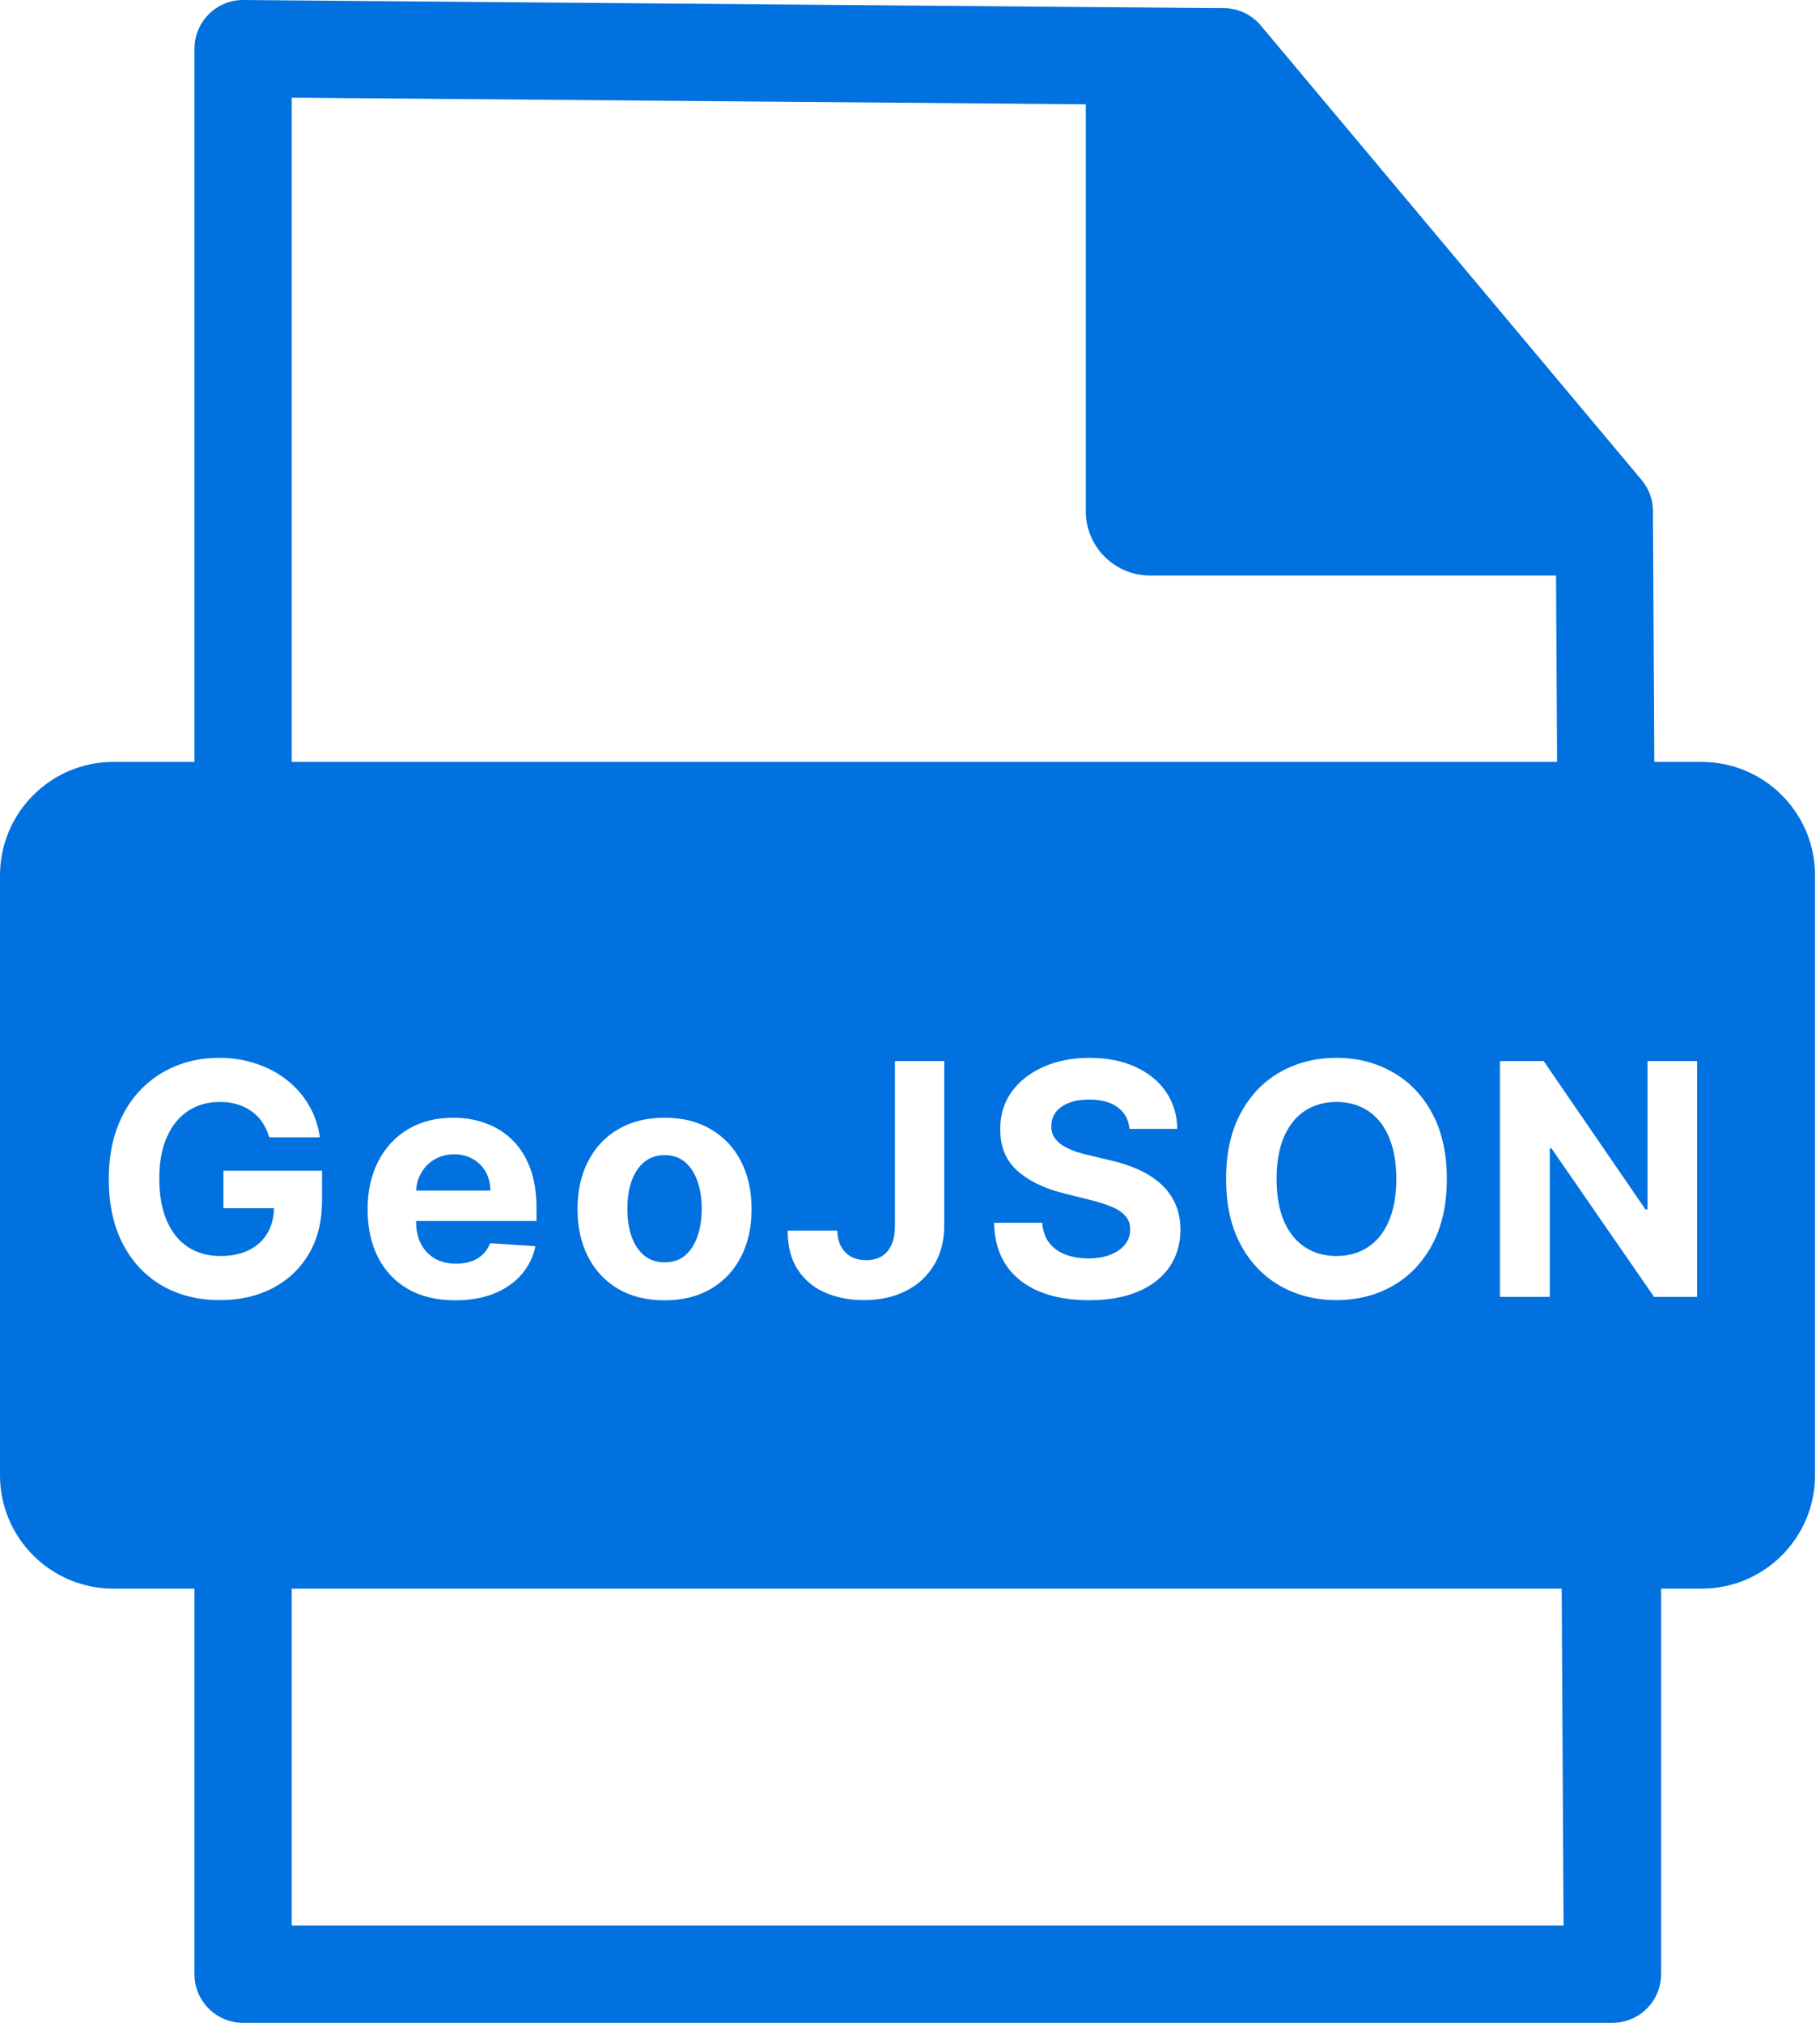
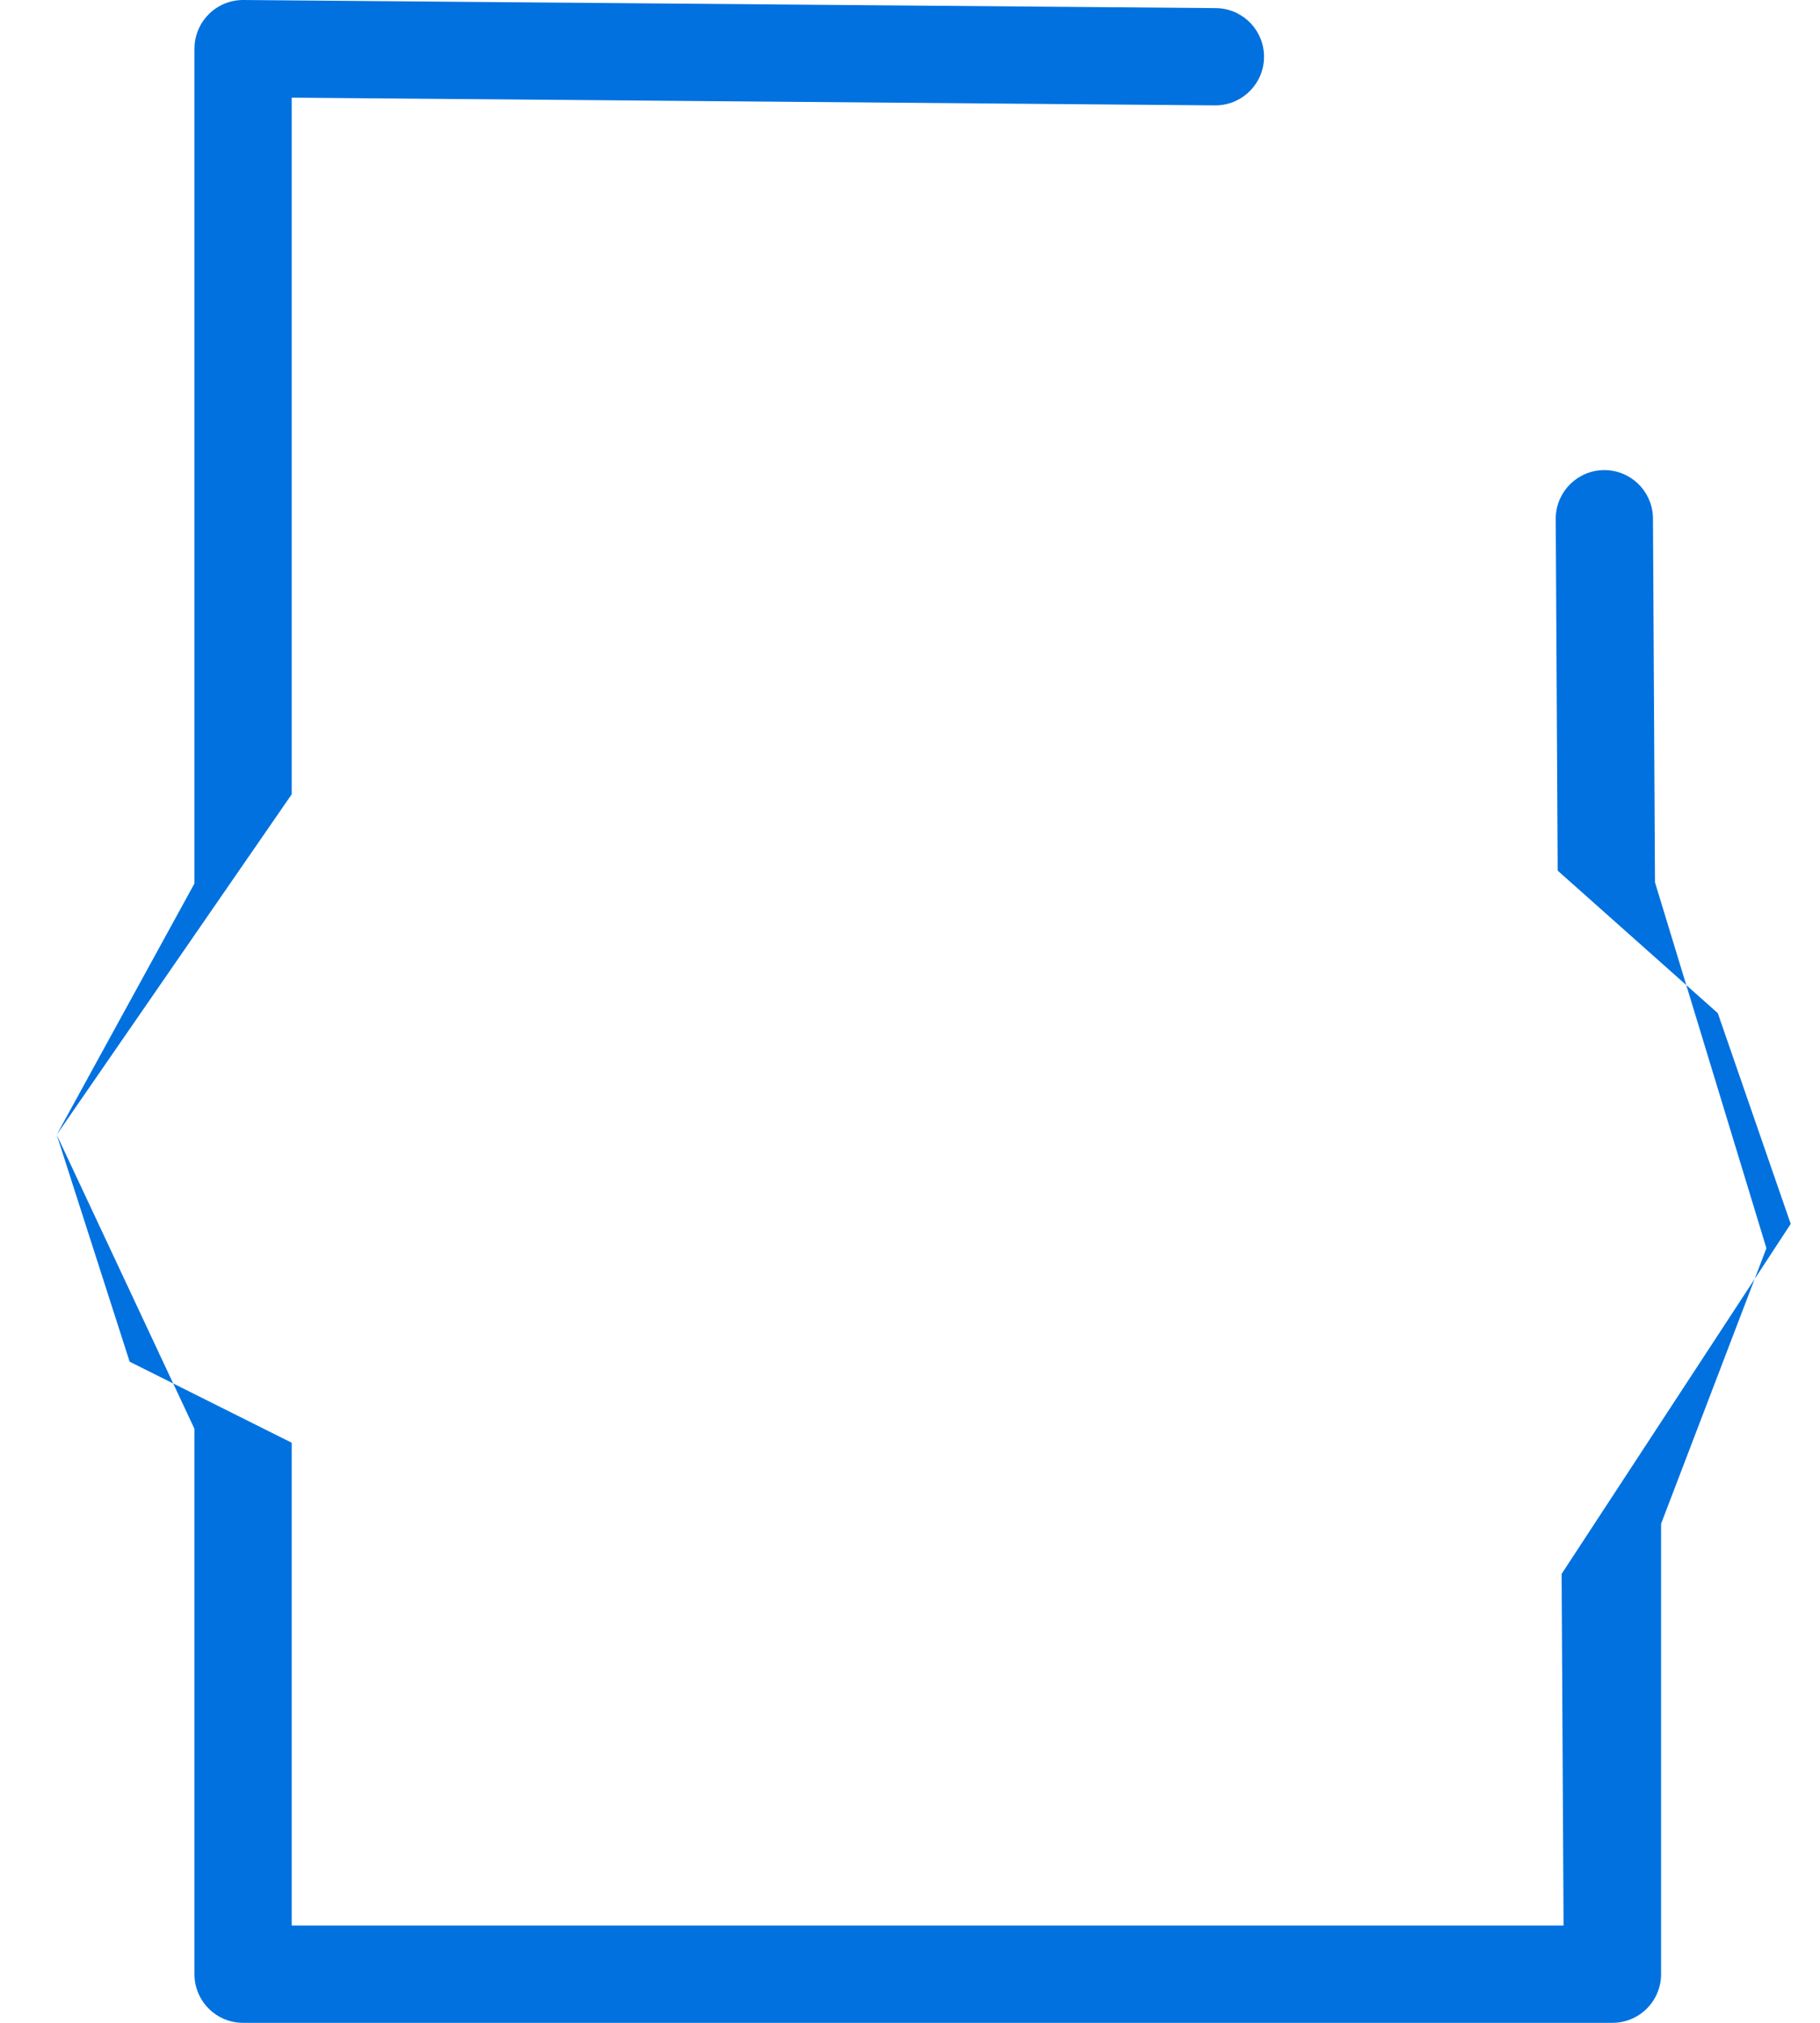
<svg xmlns="http://www.w3.org/2000/svg" width="108" height="120" viewBox="0 0 108 120" fill="none">
  <path d="M72.148 0.481L72.296 0.486C73.82 0.576 75.021 1.847 75.008 3.39C74.995 4.933 73.773 6.183 72.248 6.248L72.099 6.251L17.309 5.793V47.121L3.365 67.316L7.693 80.779L17.309 85.587V114.23H92.783L92.667 93.37L106.262 72.605L101.935 60.103L92.434 51.649L92.318 30.789L92.321 30.641C92.39 29.116 93.644 27.897 95.187 27.888C96.731 27.88 97.998 29.085 98.083 30.609L98.088 30.757L98.208 52.342L104.82 74.047L98.569 90.395V117.098C98.573 117.866 98.271 118.605 97.729 119.149C97.188 119.694 96.452 120 95.684 120H14.424C12.831 120 11.54 118.708 11.539 117.115V84.763L3.365 67.316L11.539 52.41V2.885L11.553 2.599C11.62 1.935 11.915 1.311 12.393 0.837C12.939 0.295 13.679 -0.006 14.449 0L72.148 0.481Z" fill="#0171DF" />
-   <path d="M72.765 0.485C73.559 0.529 74.302 0.9 74.816 1.513L97.415 28.473C97.851 28.992 98.09 29.649 98.09 30.326C98.089 32.436 96.382 34.143 94.273 34.143H68.248C66.139 34.143 64.432 32.436 64.432 30.326V4.302C64.432 3.088 65.134 2.337 65.446 2.057C65.786 1.752 66.129 1.579 66.311 1.495C66.697 1.316 67.1 1.205 67.382 1.136C67.99 0.987 68.725 0.87 69.383 0.781C70.66 0.609 72.143 0.48 72.606 0.48L72.765 0.485ZM71.351 6.359C70.987 6.397 70.59 6.441 70.202 6.493V28.373H89.804L71.351 6.359Z" fill="#0171DF" />
-   <path d="M69.719 4.328L96.164 30.293H69.719V4.328Z" fill="#0171DF" />
-   <path d="M100.973 45.199C104.691 45.199 107.705 48.213 107.705 51.931V87.512C107.705 91.23 104.691 94.243 100.973 94.243H6.732C3.014 94.243 1.78126e-07 91.23 0 87.512V51.931C0 48.213 3.014 45.199 6.732 45.199H100.973ZM26.904 66.307C25.875 66.307 24.977 66.534 24.212 66.99C23.452 67.445 22.863 68.08 22.444 68.895C22.025 69.71 21.815 70.657 21.815 71.736C21.815 72.842 22.025 73.801 22.444 74.611C22.863 75.417 23.459 76.041 24.233 76.483C25.011 76.92 25.94 77.138 27.019 77.138C27.884 77.138 28.648 77.006 29.308 76.742C29.972 76.474 30.515 76.101 30.933 75.623C31.357 75.14 31.636 74.575 31.773 73.929L29.082 73.751C28.982 74.015 28.836 74.239 28.645 74.421C28.454 74.603 28.224 74.739 27.956 74.83C27.687 74.921 27.39 74.966 27.067 74.966C26.58 74.966 26.159 74.864 25.804 74.659C25.449 74.454 25.173 74.163 24.978 73.785C24.786 73.407 24.69 72.959 24.69 72.44V72.433H31.835V71.633C31.835 70.741 31.71 69.963 31.459 69.298C31.209 68.629 30.858 68.073 30.407 67.632C29.961 67.19 29.437 66.86 28.836 66.641C28.24 66.418 27.596 66.307 26.904 66.307ZM39.435 66.307C38.374 66.307 37.457 66.534 36.683 66.99C35.913 67.44 35.319 68.073 34.9 68.888C34.481 69.699 34.271 70.646 34.271 71.729C34.271 72.804 34.481 73.748 34.9 74.563C35.319 75.374 35.913 76.007 36.683 76.462C37.457 76.913 38.374 77.138 39.435 77.138C40.496 77.138 41.411 76.913 42.18 76.462C42.954 76.007 43.551 75.374 43.97 74.563C44.389 73.749 44.599 72.804 44.599 71.729C44.599 70.646 44.389 69.699 43.97 68.888C43.551 68.073 42.954 67.44 42.18 66.99C41.411 66.534 40.496 66.307 39.435 66.307ZM64.655 62.755C63.635 62.755 62.725 62.932 61.923 63.288C61.122 63.643 60.491 64.136 60.031 64.769C59.576 65.402 59.35 66.143 59.355 66.99C59.35 68.023 59.69 68.844 60.373 69.455C61.056 70.065 61.987 70.513 63.166 70.8L64.689 71.183C65.199 71.305 65.63 71.443 65.98 71.593C66.335 71.743 66.604 71.926 66.786 72.14C66.972 72.353 67.066 72.617 67.066 72.931C67.066 73.268 66.964 73.567 66.759 73.826C66.554 74.086 66.264 74.288 65.891 74.434C65.522 74.579 65.087 74.653 64.587 74.653C64.077 74.653 63.619 74.576 63.214 74.421C62.813 74.261 62.492 74.027 62.251 73.717C62.014 73.403 61.88 73.011 61.848 72.542H58.987C59.01 73.549 59.253 74.393 59.717 75.076C60.186 75.754 60.837 76.266 61.671 76.613C62.508 76.959 63.492 77.132 64.621 77.132C65.76 77.132 66.731 76.961 67.537 76.619C68.348 76.273 68.967 75.788 69.395 75.164C69.827 74.536 70.046 73.794 70.05 72.938C70.046 72.355 69.939 71.839 69.73 71.388C69.525 70.938 69.236 70.546 68.862 70.213C68.489 69.881 68.047 69.601 67.537 69.373C67.027 69.145 66.467 68.963 65.857 68.826L64.601 68.526C64.296 68.458 64.008 68.375 63.739 68.28C63.471 68.18 63.234 68.064 63.029 67.932C62.825 67.796 62.663 67.633 62.545 67.447C62.431 67.26 62.378 67.042 62.387 66.791C62.387 66.491 62.474 66.222 62.647 65.986C62.825 65.749 63.08 65.564 63.412 65.432C63.744 65.296 64.152 65.228 64.635 65.228C65.345 65.228 65.907 65.38 66.321 65.685C66.736 65.99 66.971 66.418 67.025 66.969H69.86C69.846 66.136 69.623 65.402 69.19 64.769C68.758 64.137 68.151 63.643 67.373 63.288C66.599 62.932 65.693 62.755 64.655 62.755ZM12.997 62.755C12.073 62.755 11.214 62.916 10.422 63.24C9.63 63.563 8.936 64.035 8.339 64.654C7.743 65.273 7.278 66.029 6.946 66.921C6.618 67.809 6.455 68.82 6.455 69.953C6.455 71.429 6.73 72.704 7.281 73.778C7.836 74.848 8.61 75.675 9.602 76.258C10.595 76.836 11.747 77.125 13.058 77.125C14.233 77.125 15.276 76.888 16.187 76.414C17.097 75.936 17.812 75.258 18.331 74.379C18.851 73.496 19.11 72.439 19.11 71.21V69.448H13.257V71.675H16.26C16.248 72.234 16.122 72.721 15.88 73.136C15.629 73.573 15.264 73.913 14.786 74.154C14.313 74.391 13.742 74.509 13.072 74.509C12.335 74.509 11.695 74.332 11.153 73.977C10.611 73.617 10.192 73.095 9.896 72.412C9.601 71.729 9.452 70.9 9.452 69.926C9.452 68.952 9.602 68.127 9.903 67.453C10.204 66.775 10.623 66.259 11.16 65.904C11.702 65.549 12.33 65.37 13.045 65.37C13.428 65.37 13.776 65.418 14.091 65.514C14.409 65.61 14.691 65.749 14.937 65.931C15.187 66.109 15.399 66.327 15.572 66.587C15.745 66.841 15.88 67.135 15.975 67.468H18.98C18.885 66.775 18.668 66.142 18.331 65.569C17.995 64.99 17.56 64.491 17.027 64.073C16.499 63.654 15.893 63.331 15.21 63.103C14.527 62.871 13.79 62.755 12.997 62.755ZM53.107 62.946V72.699C53.107 73.145 53.041 73.521 52.909 73.826C52.777 74.131 52.583 74.364 52.328 74.523C52.078 74.678 51.77 74.755 51.406 74.755C51.06 74.755 50.76 74.687 50.505 74.55C50.254 74.409 50.057 74.209 49.911 73.949C49.77 73.685 49.695 73.369 49.686 73H46.742C46.737 73.929 46.935 74.7 47.336 75.315C47.737 75.925 48.279 76.381 48.962 76.681C49.649 76.977 50.414 77.125 51.256 77.125C52.203 77.125 53.034 76.945 53.749 76.585C54.464 76.226 55.022 75.714 55.423 75.049C55.828 74.384 56.03 73.601 56.03 72.699V62.946H53.107ZM79.305 62.755C78.062 62.755 76.947 63.038 75.959 63.602C74.971 64.162 74.19 64.977 73.616 66.047C73.042 67.117 72.756 68.415 72.756 69.94C72.756 71.461 73.043 72.756 73.616 73.826C74.19 74.896 74.971 75.714 75.959 76.278C76.947 76.843 78.062 77.125 79.305 77.125C80.539 77.125 81.65 76.845 82.638 76.285C83.631 75.72 84.414 74.903 84.988 73.833C85.566 72.763 85.856 71.465 85.856 69.94C85.856 68.415 85.566 67.117 84.988 66.047C84.414 64.977 83.631 64.162 82.638 63.602C81.65 63.038 80.539 62.755 79.305 62.755ZM89.008 62.946V76.934H91.966V68.129H92.068L98.153 76.934H100.708V62.946H97.764V71.743H97.641L91.603 62.946H89.008ZM39.448 68.526C39.931 68.526 40.334 68.665 40.657 68.943C40.98 69.221 41.225 69.598 41.389 70.076C41.557 70.554 41.641 71.099 41.641 71.709C41.641 72.319 41.557 72.864 41.389 73.342C41.225 73.82 40.98 74.197 40.657 74.475C40.334 74.748 39.931 74.885 39.448 74.885C38.961 74.885 38.551 74.748 38.219 74.475C37.891 74.197 37.643 73.82 37.474 73.342C37.31 72.864 37.229 72.319 37.229 71.709C37.229 71.099 37.31 70.554 37.474 70.076C37.643 69.598 37.891 69.221 38.219 68.943C38.551 68.665 38.961 68.526 39.448 68.526ZM79.305 65.37C80.02 65.37 80.644 65.546 81.177 65.896C81.71 66.247 82.121 66.762 82.413 67.44C82.709 68.119 82.857 68.952 82.857 69.94C82.857 70.928 82.709 71.762 82.413 72.44C82.121 73.118 81.71 73.632 81.177 73.983C80.644 74.334 80.02 74.509 79.305 74.509C78.591 74.509 77.967 74.334 77.435 73.983C76.902 73.632 76.487 73.118 76.191 72.44C75.9 71.762 75.754 70.928 75.754 69.94C75.754 68.952 75.9 68.119 76.191 67.44C76.487 66.762 76.902 66.247 77.435 65.896C77.967 65.546 78.591 65.371 79.305 65.37ZM26.952 68.478C27.375 68.478 27.746 68.572 28.064 68.759C28.388 68.941 28.64 69.193 28.822 69.517C29.004 69.84 29.096 70.211 29.096 70.629H24.694C24.712 70.253 24.808 69.909 24.984 69.598C25.175 69.257 25.44 68.986 25.777 68.786C26.118 68.581 26.51 68.478 26.952 68.478Z" fill="#0171DF" />
</svg>